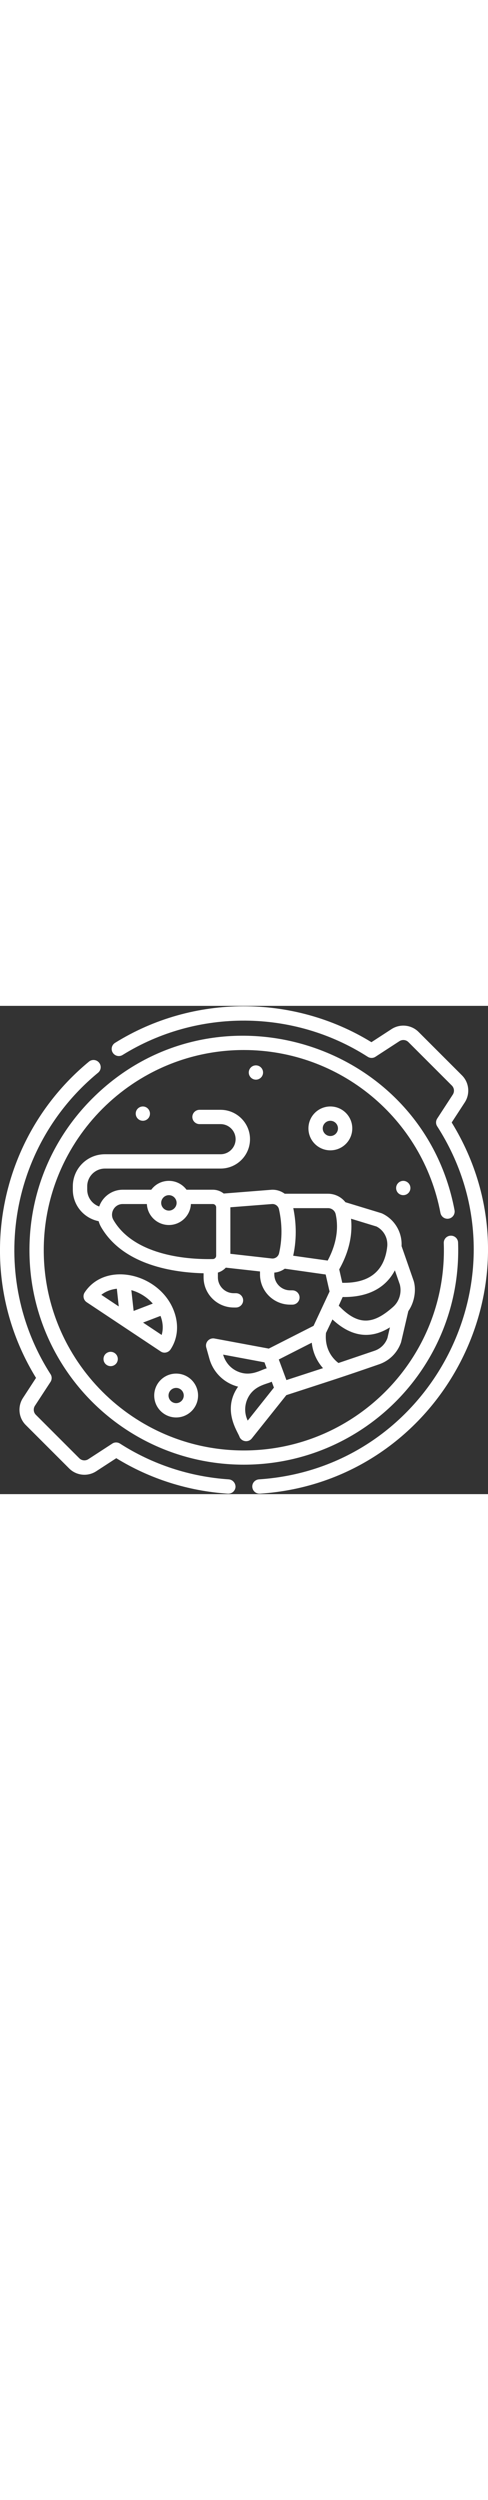
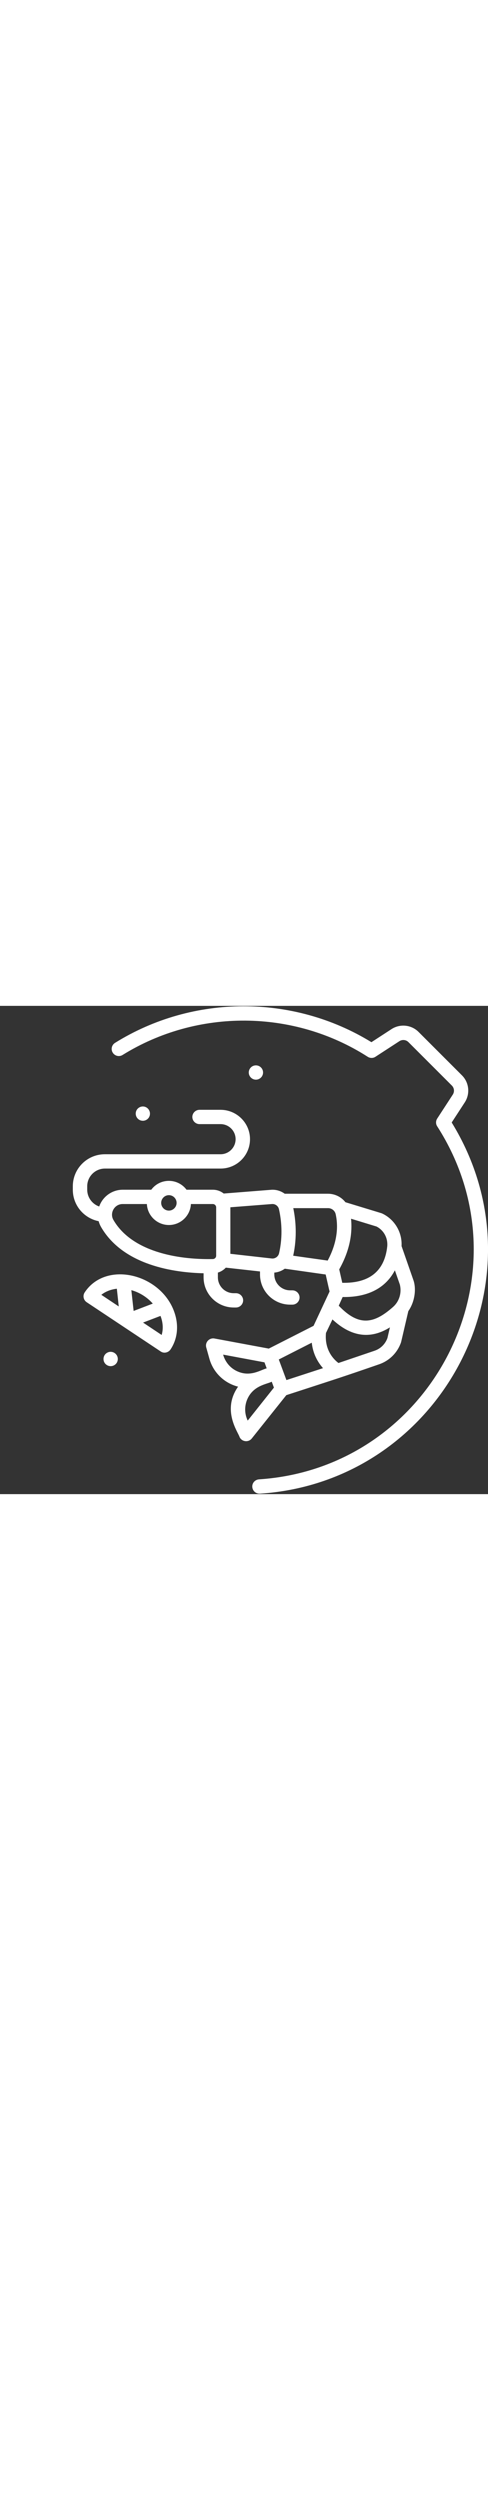
<svg xmlns="http://www.w3.org/2000/svg" version="1.1" id="Capa_1" x="0px" y="0px" viewBox="0 0 512 512" style="enable-background:new 0 0 512 512;" xml:space="preserve" width="100">
  <rect x="0" y="0" width="512" height="512" fill="#333333" stroke="none" />
  <style type="text/css">
	.st0{fill:#FFFFFF;}
</style>
  <g>
    <path class="st0" d="M473.9,122.3l13.8-21.2c5.7-8.9,4.5-20.7-3-28.2l-45.6-45.6c-7.5-7.5-19.3-8.7-28.2-3l-21.2,13.8   c-82-50.4-187.1-50.3-269,0.7c-3.5,2.2-4.6,6.8-2.4,10.3c2.2,3.5,6.8,4.6,10.3,2.4C207.1,2.8,308,3.5,385.8,53.4   c2.5,1.6,5.7,1.6,8.1,0L419.1,37c3-1.9,6.9-1.5,9.4,1l45.6,45.6c2.5,2.5,2.9,6.4,1,9.4l-16.4,25.2c-1.6,2.5-1.6,5.7,0,8.1   c99.3,154.7-5.4,358.3-187,370.2c-4.1,0.3-7.3,3.8-7,8c0.3,4,3.6,7,7.5,7c0.2,0,0.3,0,0.5,0C463.7,499,575,286.7,473.9,122.3   L473.9,122.3z" />
-     <path class="st0" d="M240,496.5c-40.6-2.7-80-15.6-114.1-37.5c-2.5-1.6-5.7-1.6-8.1,0l-25.2,16.4c-3,1.9-6.9,1.5-9.4-1l-45.6-45.6   c-2.5-2.5-2.9-6.4-1-9.4L53,394.3c1.6-2.5,1.6-5.7,0-8.1C-11.7,285.3,7.2,149,102.9,70.1c3.2-2.6,3.7-7.4,1-10.6   c-2.6-3.2-7.4-3.7-10.6-1C-5.5,140.1-28.9,281.7,37.8,390.1L24,411.3c-5.7,8.9-4.5,20.7,3,28.2l45.6,45.6c7.5,7.5,19.3,8.7,28.2,3   l21.2-13.8c35.2,21.7,75.6,34.5,117.1,37.2c0.2,0,0.3,0,0.5,0c3.9,0,7.2-3,7.5-7C247.2,500.4,244.1,496.8,240,496.5L240,496.5z" />
-     <path class="st0" d="M480.6,248.2c-0.1-4.1-3.6-7.4-7.8-7.2c-4.1,0.1-7.4,3.6-7.2,7.8c4.2,119.4-91.8,217.4-209.8,217.4   c-115.7,0-209.9-94.2-209.9-209.9S140.1,46.3,255.8,46.3c100.9,0,187.6,71.8,206.3,170.8c0.8,4.1,4.7,6.8,8.8,6   c4.1-0.8,6.7-4.7,6-8.8C443.5,37.2,224.3-30.3,96.8,97.2c-42.5,42.5-65.9,98.9-65.9,159c0,124.3,100.6,224.9,224.9,224.9   C382.6,481.1,485.1,376.3,480.6,248.2L480.6,248.2z" />
    <path class="st0" d="M251.4,452.2c2.4,5,9.2,5.8,12.7,1.5l36.3-45.5c45.1-14.7,54.8-17.6,97.2-32.3c10.9-3.7,19.3-12.1,23.1-22.9   c0.2-0.7-0.2,1.1,7.7-32.9c7.2-10.4,8.4-24,5.3-32.6l-12.4-35.6c0.8-14.4-7.2-28-20.4-34.2c-0.9-0.4,1.1,0.3-38.5-11.8   c-4.3-5.5-11-8.9-18.4-8.9h-45.3c-4.1-3-9.3-4.6-14.6-4.1l-49.4,3.9c-3.1-2.5-7.1-4-11.4-4h-27.6c-9.3-12.4-27.8-12.4-37,0h-29.9   c-11.4,0-21.2,7.4-24.7,17.6c-7.3-2.5-12.6-9.5-12.6-17.6v-3.6c0-10.3,8.4-18.6,18.6-18.6h121.4c17,0,30.8-13.8,30.8-30.8   S248.4,109,231.4,109h-22.1c-4.1,0-7.5,3.4-7.5,7.5c0,4.1,3.4,7.5,7.5,7.5h22.1c8.7,0,15.8,7.1,15.8,15.8c0,8.7-7.1,15.8-15.8,15.8   H110c-18.6,0-33.6,15.1-33.6,33.6v3.6c0,16.3,11.6,29.9,27.1,33c0.6,2.2,1.5,4.3,2.6,6.2c23.5,40.4,77.1,47.7,107.5,48.4v4.3   c0,17.4,14.2,31.6,31.6,31.6h2.4c4.1,0,7.5-3.4,7.5-7.5c0-4.1-3.4-7.5-7.5-7.5h-2.4c-9.2,0-16.6-7.5-16.6-16.6v-5   c3.2-1,6.1-2.8,8.3-5.2l35.9,4v3.2c0,17.4,14.2,31.6,31.6,31.6h2.4c4.1,0,7.5-3.4,7.5-7.5c0-4.1-3.4-7.5-7.5-7.5h-2.4   c-9.2,0-16.6-7.5-16.6-16.6v-2c4-0.3,7.8-1.8,11-4.1l42.9,6.1c3.4,15.1,4,17.5,4.1,17.8L329,335.5l-47,23.9l-57-10.6   c-5.4-1-10.1,4-8.6,9.4l3.3,11.8c4,14.3,15.4,25.6,30.1,29.3C232.5,424,249.8,446.9,251.4,452.2L251.4,452.2z M259.9,434.9   l-0.1-0.2c-3.3-7-3.4-15-0.4-22.1c6.3-14.6,20.4-15.8,25.7-18.5l2.3,6.2L259.9,434.9z M414.3,277.3l5.2,14.9   c2.2,8.6-0.6,17.8-7.1,23.5c-20.1,17.8-35.9,20.8-57-1.3l4.1-9.1C383,305.7,403.5,297.9,414.3,277.3z M392.8,361.7l-37.7,12.8   c-4.8-3.6-14.8-13.4-13.1-31.5l6.8-14.2c18.7,17.5,39,21.7,60.3,8.3l-2.6,11.2C404.2,354.7,399.2,359.6,392.8,361.7z M406.3,252.2   c-2.8,25.9-18.7,38.8-47.2,38.2l-3.2-14.1c12-21.3,13.8-39.6,12.4-53.1l26.8,8.2C402.2,235.1,407.1,242.8,406.3,252.2L406.3,252.2z    M352.2,218.5c2.4,10.7,2.8,27.6-8.4,48.6l-36.2-5.1c4.4-20,2.6-37.8,0.1-49.9H344C347.9,212,351.4,214.7,352.2,218.5L352.2,218.5z    M285.3,207.8c3.5-0.3,6.7,2.1,7.4,5.5c2.4,10.7,4.4,27.4,0.1,46.1c-0.8,3.5-4.1,5.9-7.7,5.5l-43.4-4.9c0-8.1,0-35.9,0-48.8   L285.3,207.8z M177.2,198.5c4.5,0,8.1,3.7,8.1,8.1s-3.7,8.1-8.1,8.1c-4.5,0-8.1-3.7-8.1-8.1S172.7,198.5,177.2,198.5L177.2,198.5z    M119,224.5c-4.2-7.2,1-16.7,9.7-16.7h25.4c0.6,12.2,10.7,22,23.1,22c12.4,0,22.5-9.8,23.1-22h23c1.9,0,3.5,1.6,3.5,3.5V262   c0,1.9-1.5,3.4-3.4,3.5C185.3,266.3,138.1,257.4,119,224.5z M327.1,353.2c1.3,12.1,6.6,20.8,11.8,26.7l-38.4,12.5l-8-21.6   L327.1,353.2z M234.1,365.7l43.4,8.1l2.3,6.3c-6,1.4-17.3,9.7-31.5,2.8C236.6,377.2,234.2,365.9,234.1,365.7z" />
-     <path class="st0" d="M369.6,128.5c0-12.7-10.3-23-23-23s-23,10.3-23,23c0,12.7,10.3,23,23,23S369.6,141.2,369.6,128.5z    M338.6,128.5c0-4.4,3.6-8,8-8c4.4,0,8,3.6,8,8c0,4.4-3.6,8-8,8C342.2,136.5,338.6,132.9,338.6,128.5z" />
-     <path class="st0" d="M184.8,431.6c12.7,0,23-10.3,23-23c0-12.7-10.3-23-23-23c-12.7,0-23,10.3-23,23   C161.8,421.3,172.1,431.6,184.8,431.6z M184.8,400.6c4.4,0,8,3.6,8,8c0,4.4-3.6,8-8,8s-8-3.6-8-8   C176.8,404.2,180.4,400.6,184.8,400.6z" />
    <path class="st0" d="M178.9,360.3c7-10.5,8.7-23.6,4.8-36.7c-12.5-42.1-72-57.6-94.8-23.2c-2.3,3.4-1.4,8.1,2.1,10.4l77.6,51.6   C171.9,364.7,176.6,363.7,178.9,360.3L178.9,360.3z M169.6,345.1l-19.5-13l18.3-7C171,331.8,171.5,338.8,169.6,345.1z M160.3,312.2   l-20.1,7.7l-2.4-21.8C146.5,300.5,154.5,305.6,160.3,312.2z M122.6,296.6l2,18.6l-18.3-12.2C110.8,299.4,116.5,297.3,122.6,296.6z" />
    <path class="st0" d="M114.6,362.9c-3.6,0.8-6,3.8-6,7.4c0,4.3,3.5,7.5,7.5,7.5c4,0,7.5-3.2,7.5-7.5   C123.6,365.5,119.2,362,114.6,362.9z" />
    <path class="st0" d="M268.5,77.4c4,0,7.5-3.3,7.5-7.5c0-4.2-3.4-7.5-7.5-7.5c-4.3,0-7.5,3.5-7.5,7.5   C261,73.9,264.3,77.4,268.5,77.4L268.5,77.4z" />
    <path class="st0" d="M149.9,120.5c3.7,0,6.7-2.7,7.3-6c0.9-4.6-2.6-9-7.3-9c-4,0-7.5,3.2-7.5,7.5   C142.4,117,145.6,120.5,149.9,120.5z" />
-     <path class="st0" d="M423.1,198.5c4.2,0,7.5-3.4,7.5-7.5c0-4.2-3.5-7.5-7.5-7.5c-4.1,0-7.5,3.4-7.5,7.5   C415.6,195.2,418.9,198.5,423.1,198.5z" />
  </g>
</svg>